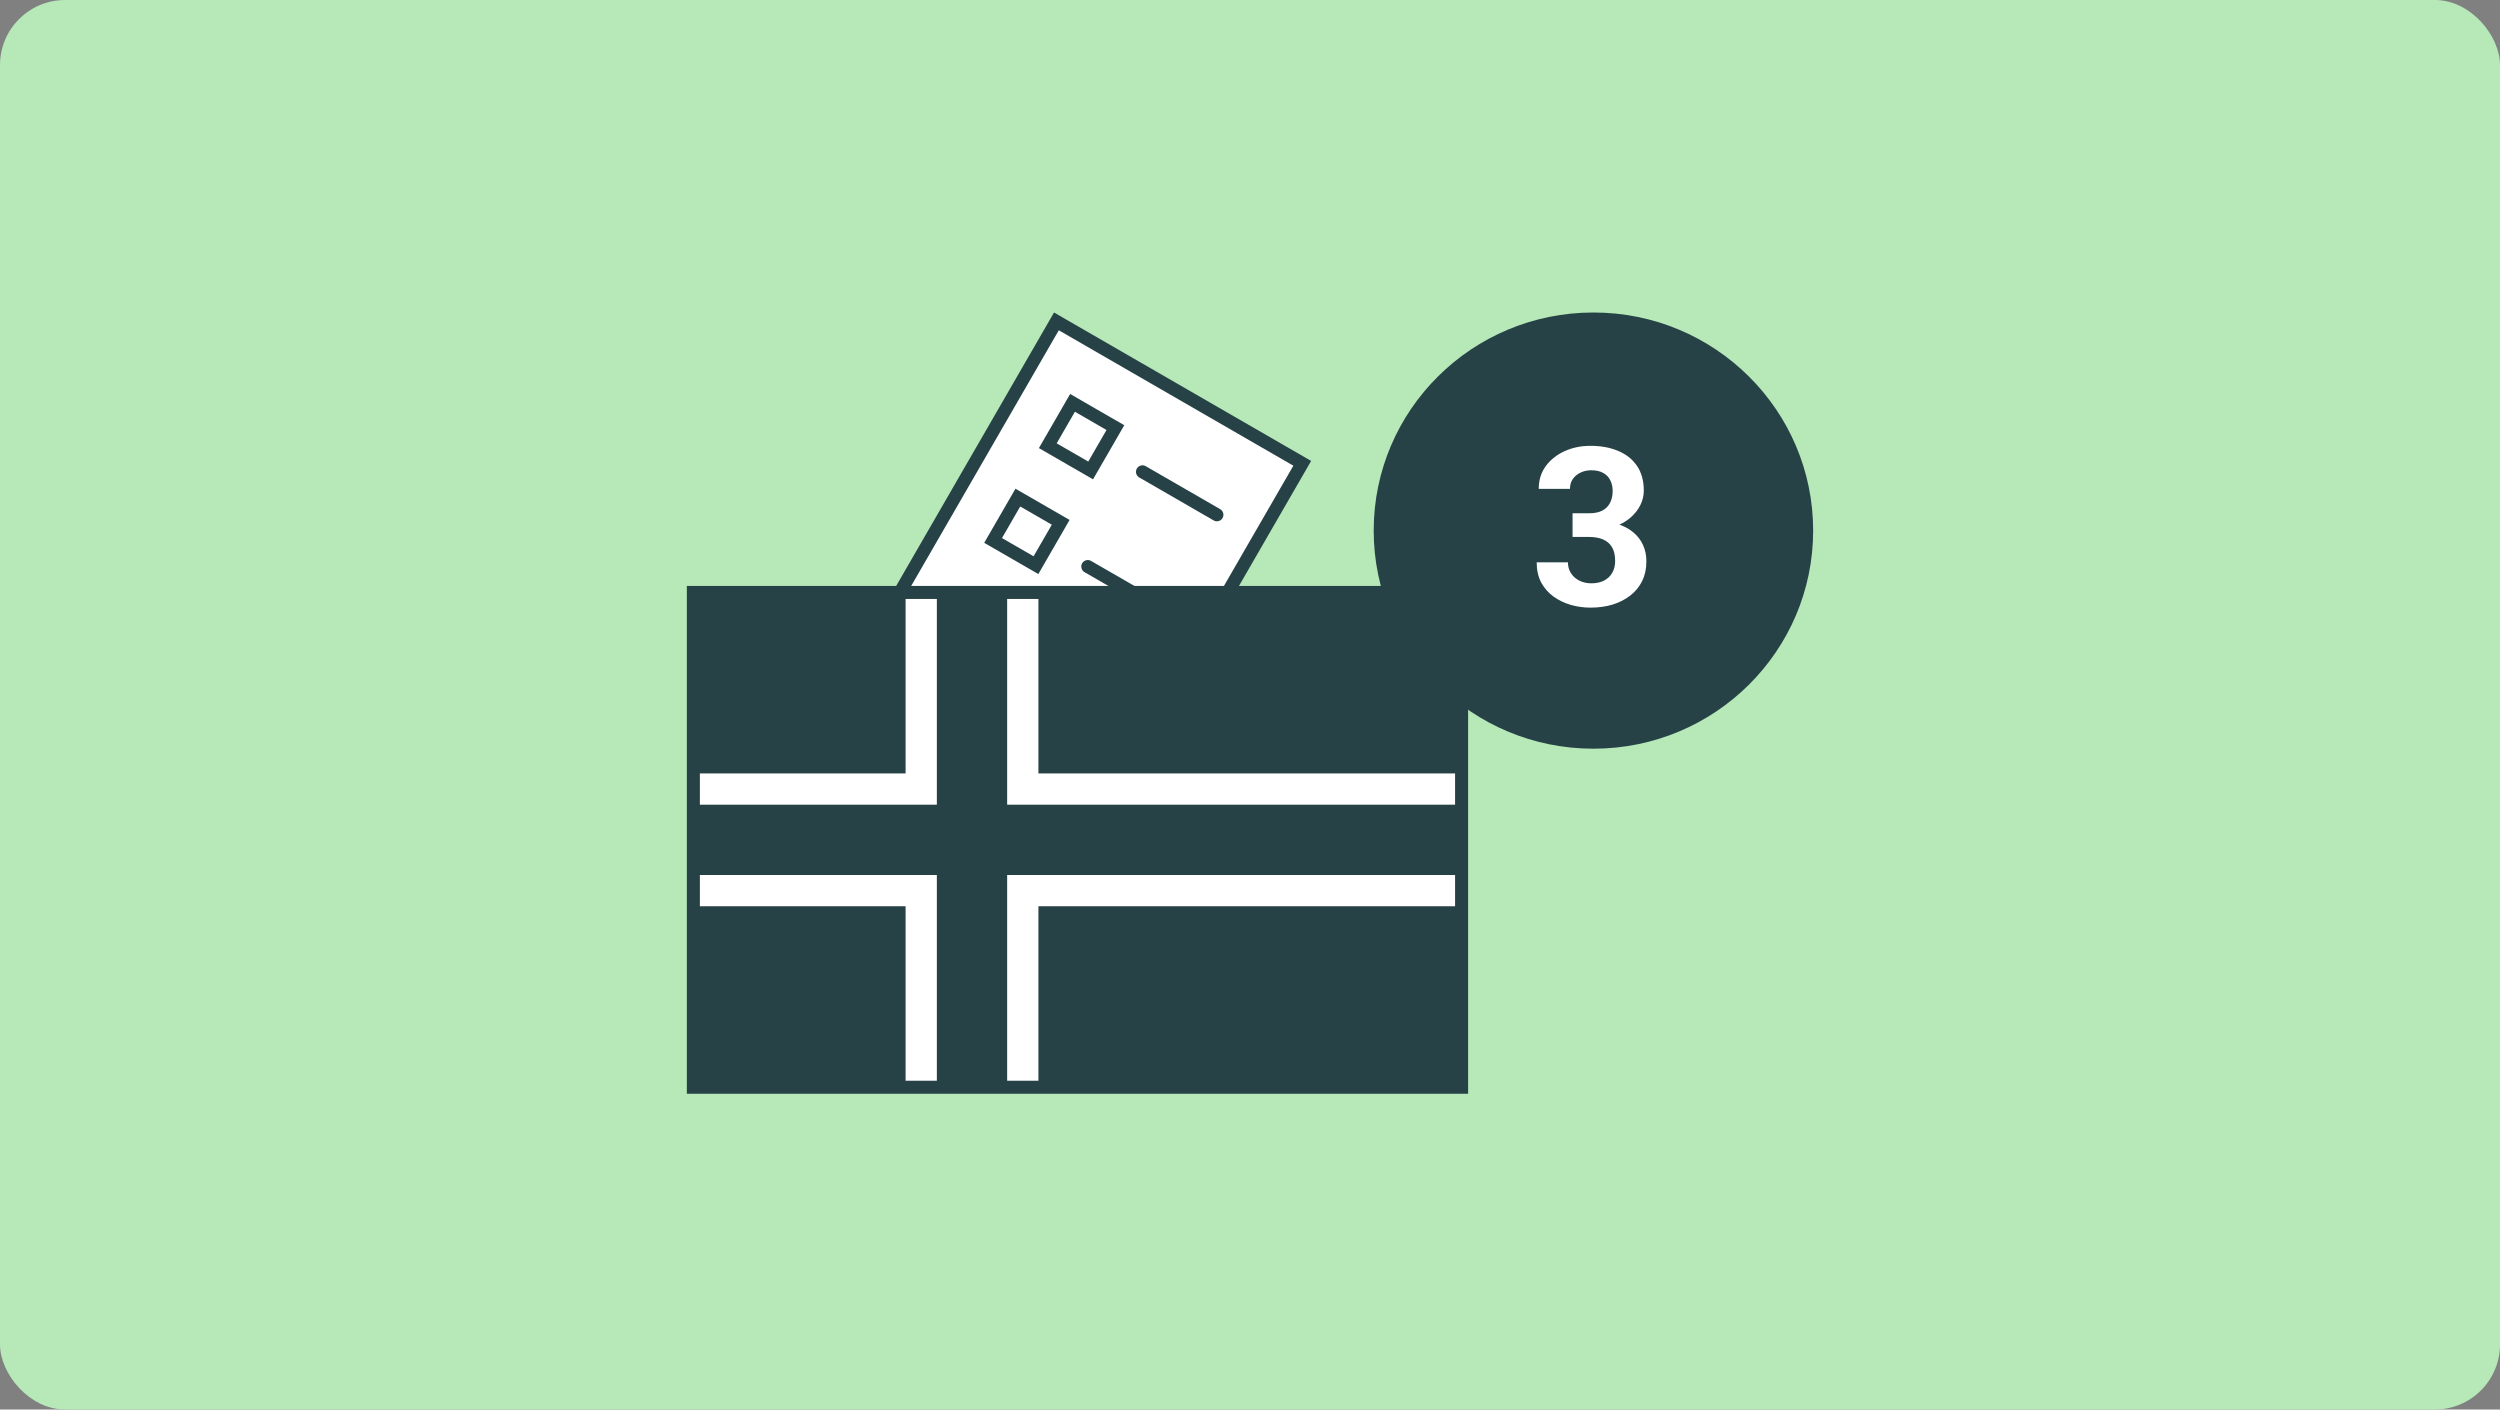
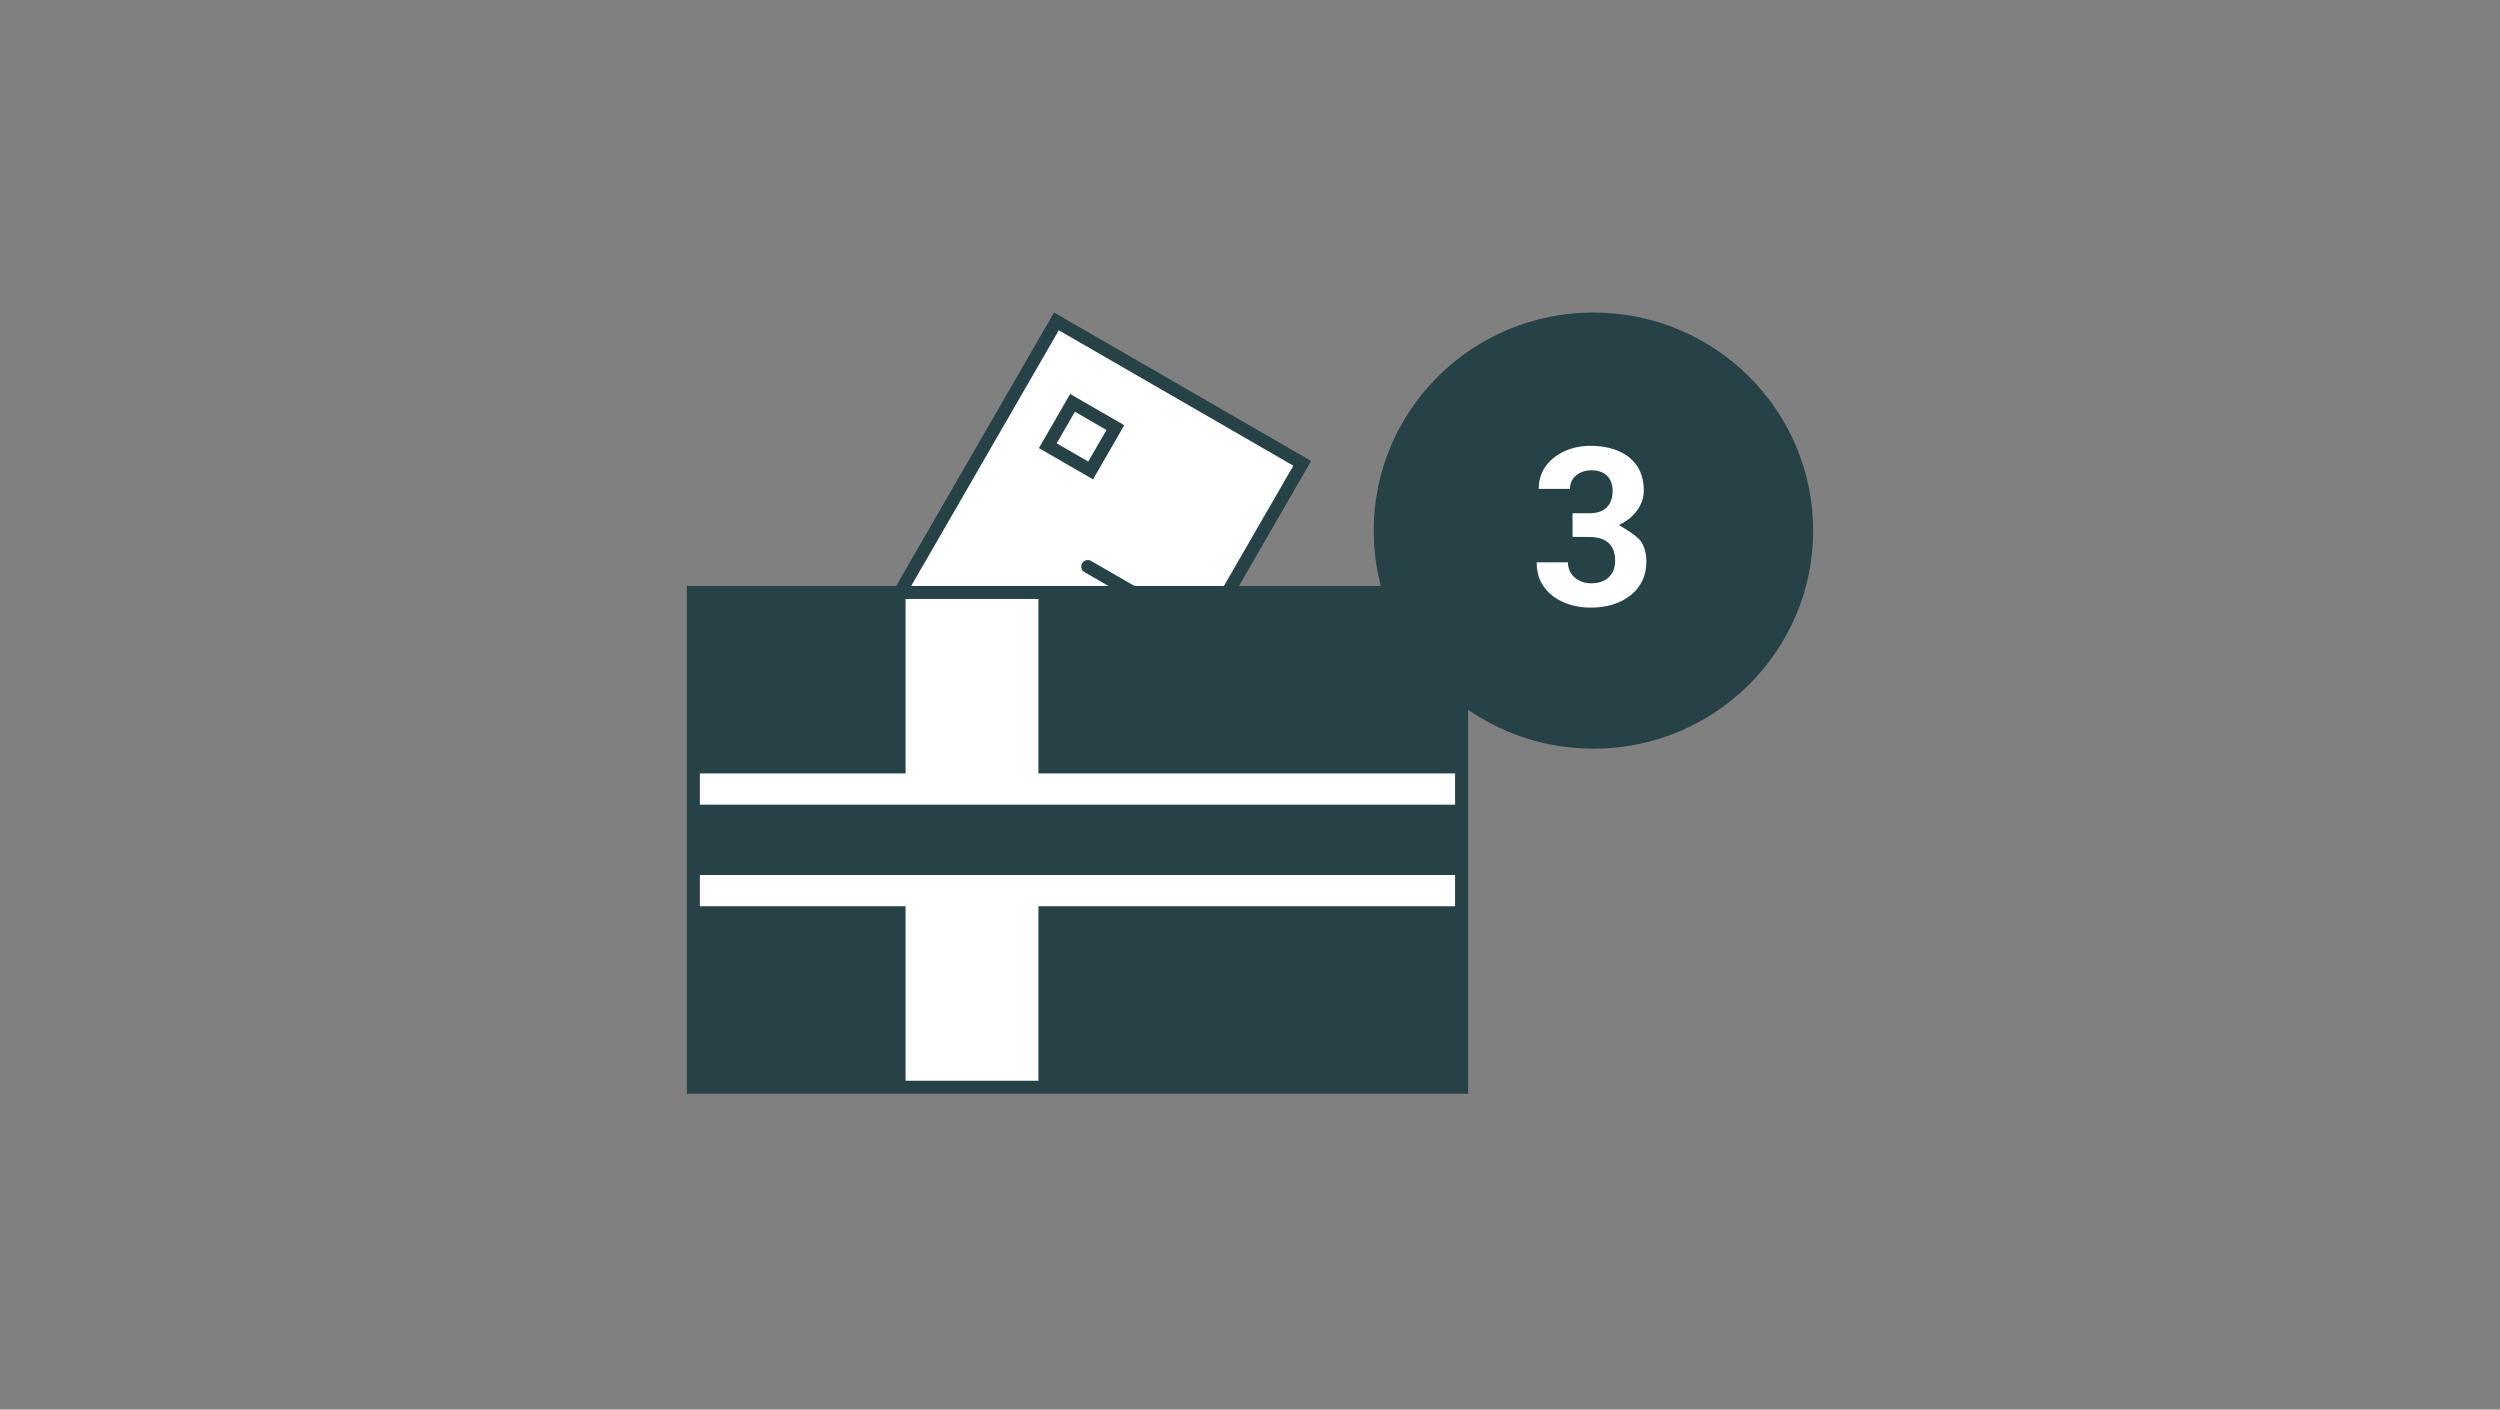
<svg xmlns="http://www.w3.org/2000/svg" width="768" height="433" viewBox="0 0 768 433" fill="none">
  <rect x="0" y="0" width="768" height="433" fill="#808080" stroke="none" />
-   <rect width="768" height="433" rx="20" fill="#B6E8B8" />
  <rect x="324.532" y="98.732" width="87.2" height="120.8" transform="rotate(30 324.532 98.732)" fill="white" stroke="#274247" stroke-width="4" />
  <rect x="329.481" y="123.76" width="15.2" height="15.2" transform="rotate(30 329.481 123.76)" stroke="#274247" stroke-width="4" />
-   <rect x="312.681" y="152.858" width="15.2" height="15.2" transform="rotate(30 312.681 152.858)" stroke="#274247" stroke-width="4" />
-   <path d="M350.969 144.941L373.832 158.141" stroke="#274247" stroke-width="4" stroke-linecap="round" />
  <path d="M334.169 174.04L357.032 187.24" stroke="#274247" stroke-width="4" stroke-linecap="round" />
  <rect x="213.4" y="182.4" width="235.2" height="151.2" fill="#274247" />
  <rect x="278.2" y="182.4" width="40.8" height="151.2" fill="white" />
  <rect x="448.6" y="237.6" width="40.8" height="235.2" transform="rotate(90 448.6 237.6)" fill="white" />
  <rect x="448.6" y="247.2" width="21.6" height="235.2" transform="rotate(90 448.6 247.2)" fill="#274247" />
-   <rect x="287.8" y="182.4" width="21.6" height="151.2" fill="#274247" />
  <path d="M213 182H449V334H213V182Z" stroke="#274247" stroke-width="4" />
  <ellipse cx="489.5" cy="163" rx="67.5" ry="67" fill="#274247" />
-   <path d="M483.092 157.678H488.205C489.843 157.678 491.193 157.401 492.256 156.848C493.318 156.272 494.104 155.475 494.613 154.457C495.145 153.417 495.41 152.21 495.41 150.838C495.41 149.598 495.167 148.503 494.68 147.551C494.215 146.577 493.495 145.824 492.521 145.293C491.548 144.74 490.319 144.463 488.836 144.463C487.663 144.463 486.578 144.695 485.582 145.16C484.586 145.625 483.789 146.278 483.191 147.119C482.594 147.96 482.295 148.979 482.295 150.174H472.699C472.699 147.518 473.408 145.204 474.824 143.234C476.263 141.264 478.189 139.726 480.602 138.619C483.014 137.512 485.671 136.959 488.57 136.959C491.846 136.959 494.713 137.49 497.17 138.553C499.627 139.593 501.542 141.132 502.914 143.168C504.286 145.204 504.973 147.728 504.973 150.738C504.973 152.266 504.618 153.749 503.91 155.188C503.202 156.604 502.184 157.888 500.855 159.039C499.549 160.168 497.956 161.076 496.074 161.762C494.193 162.426 492.079 162.758 489.732 162.758H483.092V157.678ZM483.092 164.949V160.002H489.732C492.367 160.002 494.68 160.301 496.672 160.898C498.664 161.496 500.335 162.359 501.686 163.488C503.036 164.595 504.054 165.912 504.74 167.439C505.426 168.945 505.77 170.616 505.77 172.453C505.77 174.711 505.338 176.725 504.475 178.496C503.611 180.245 502.394 181.728 500.822 182.945C499.273 184.163 497.458 185.092 495.377 185.734C493.296 186.354 491.027 186.664 488.57 186.664C486.534 186.664 484.531 186.387 482.561 185.834C480.613 185.258 478.842 184.406 477.248 183.277C475.676 182.126 474.415 180.688 473.463 178.961C472.533 177.212 472.068 175.143 472.068 172.752H481.664C481.664 173.992 481.974 175.098 482.594 176.072C483.214 177.046 484.066 177.81 485.15 178.363C486.257 178.917 487.486 179.193 488.836 179.193C490.363 179.193 491.669 178.917 492.754 178.363C493.861 177.788 494.702 176.991 495.277 175.973C495.875 174.932 496.174 173.726 496.174 172.354C496.174 170.583 495.853 169.166 495.211 168.104C494.569 167.019 493.65 166.222 492.455 165.713C491.26 165.204 489.843 164.949 488.205 164.949H483.092Z" fill="white" />
+   <path d="M483.092 157.678H488.205C489.843 157.678 491.193 157.401 492.256 156.848C493.318 156.272 494.104 155.475 494.613 154.457C495.145 153.417 495.41 152.21 495.41 150.838C495.41 149.598 495.167 148.503 494.68 147.551C494.215 146.577 493.495 145.824 492.521 145.293C491.548 144.74 490.319 144.463 488.836 144.463C487.663 144.463 486.578 144.695 485.582 145.16C484.586 145.625 483.789 146.278 483.191 147.119C482.594 147.96 482.295 148.979 482.295 150.174H472.699C472.699 147.518 473.408 145.204 474.824 143.234C476.263 141.264 478.189 139.726 480.602 138.619C483.014 137.512 485.671 136.959 488.57 136.959C491.846 136.959 494.713 137.49 497.17 138.553C499.627 139.593 501.542 141.132 502.914 143.168C504.286 145.204 504.973 147.728 504.973 150.738C504.973 152.266 504.618 153.749 503.91 155.188C503.202 156.604 502.184 157.888 500.855 159.039C499.549 160.168 497.956 161.076 496.074 161.762C494.193 162.426 492.079 162.758 489.732 162.758H483.092V157.678ZM483.092 164.949V160.002H489.732C492.367 160.002 494.68 160.301 496.672 160.898C503.036 164.595 504.054 165.912 504.74 167.439C505.426 168.945 505.77 170.616 505.77 172.453C505.77 174.711 505.338 176.725 504.475 178.496C503.611 180.245 502.394 181.728 500.822 182.945C499.273 184.163 497.458 185.092 495.377 185.734C493.296 186.354 491.027 186.664 488.57 186.664C486.534 186.664 484.531 186.387 482.561 185.834C480.613 185.258 478.842 184.406 477.248 183.277C475.676 182.126 474.415 180.688 473.463 178.961C472.533 177.212 472.068 175.143 472.068 172.752H481.664C481.664 173.992 481.974 175.098 482.594 176.072C483.214 177.046 484.066 177.81 485.15 178.363C486.257 178.917 487.486 179.193 488.836 179.193C490.363 179.193 491.669 178.917 492.754 178.363C493.861 177.788 494.702 176.991 495.277 175.973C495.875 174.932 496.174 173.726 496.174 172.354C496.174 170.583 495.853 169.166 495.211 168.104C494.569 167.019 493.65 166.222 492.455 165.713C491.26 165.204 489.843 164.949 488.205 164.949H483.092Z" fill="white" />
</svg>